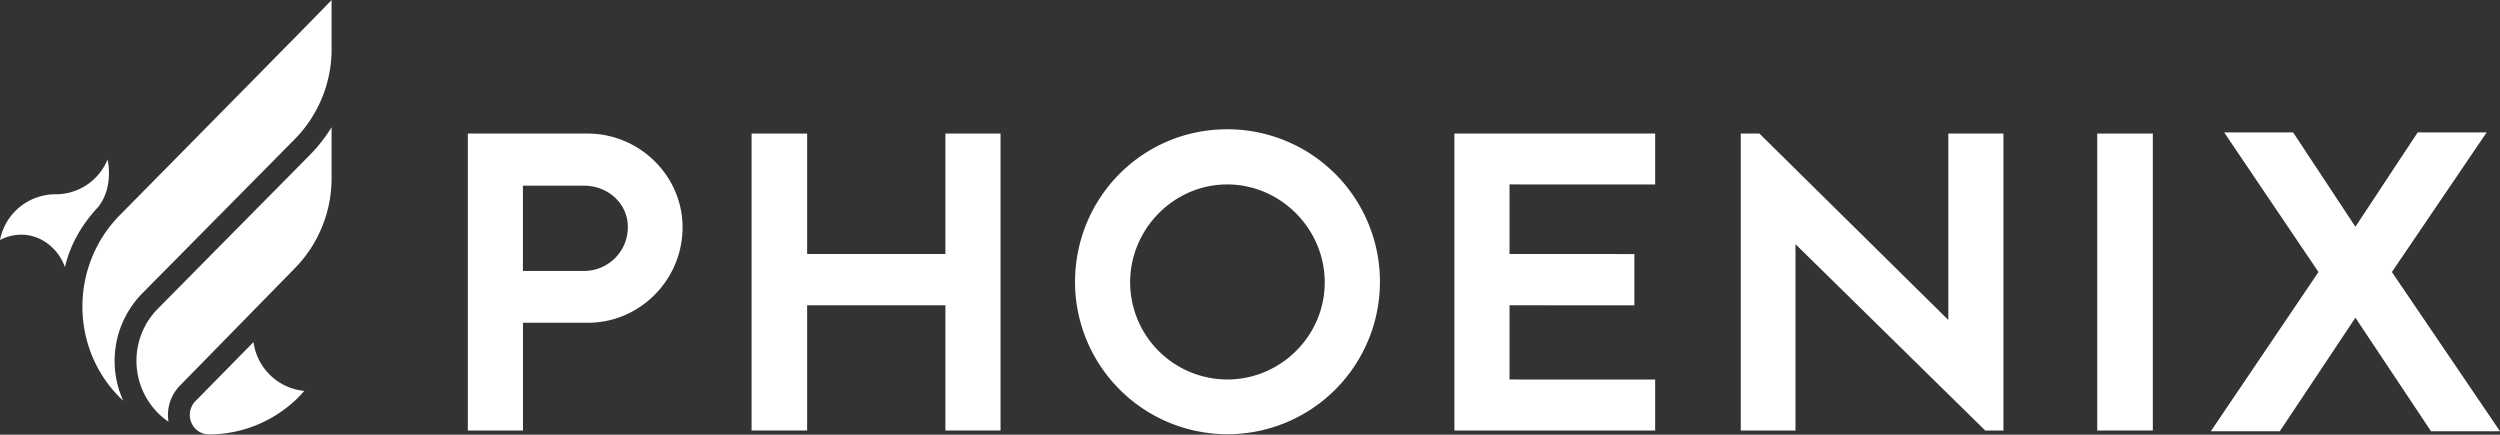
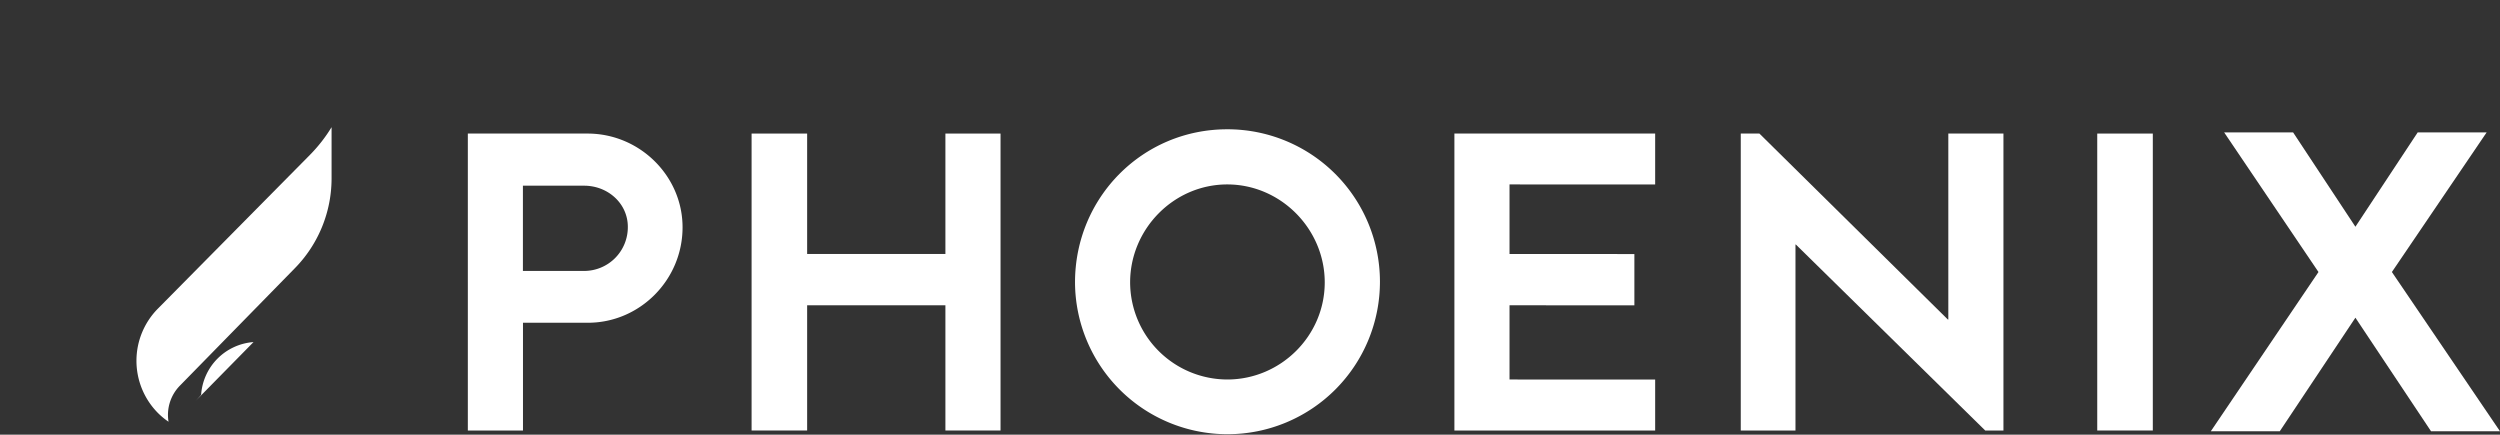
<svg xmlns="http://www.w3.org/2000/svg" id="Layer_1" data-name="Layer 1" viewBox="0 0 1461.67 254.12">
  <rect x="0" y="0" width="1461.67" height="254.12" fill="#333333" stroke="none" />
  <defs>
    <style>.cls-1{fill:#fff;}</style>
  </defs>
-   <path class="cls-1" d="M83.17,171.53,172.1,81.6a74.93,74.93,0,0,0,21.76-51.43l0-30.17C192.31,2,70.17,125.67,70.17,125.67c-29.15,29.45-29.33,77.2-.39,106.44.75.76,1.51,1.49,2.3,2.22A56.26,56.26,0,0,1,83.17,171.53Z" />
-   <path class="cls-1" d="M148.22,200l-33.89,34.45a11.59,11.59,0,0,0-.06,16.25,11.27,11.27,0,0,0,7.58,3.3,74.43,74.43,0,0,0,52.76-21.85c1.14-1.16,2.21-2.37,3.26-3.6A33.14,33.14,0,0,1,148.22,200Z" />
+   <path class="cls-1" d="M148.22,200l-33.89,34.45c1.14-1.16,2.21-2.37,3.26-3.6A33.14,33.14,0,0,1,148.22,200Z" />
  <path class="cls-1" d="M343.53,78.09h-70V251.7h32.24v-63h38c30.25,0,55.3-25,55.3-55.79C399.08,102.87,374,78.09,343.53,78.09Zm-2,80.32h-35.8V108.57h35.8c13.89,0,25.54,10.41,25.54,24.05A25.56,25.56,0,0,1,341.55,158.41Z" />
  <path class="cls-1" d="M181.18,90.59,92.25,180.52a43.36,43.36,0,0,0-.06,60.79,42,42,0,0,0,6.35,5.27,24.39,24.39,0,0,1,6.7-21.16l66.87-68.31a75,75,0,0,0,21.75-52.57c0-4.72,0-16.92,0-30.18A88.78,88.78,0,0,1,181.18,90.59Z" />
-   <path class="cls-1" d="M62.88,93.26a32.68,32.68,0,0,1-30.44,20.33A33,33,0,0,0,0,140.34l0,0a26.67,26.67,0,0,1,12.55-3.13c11.75,0,21.82,8.49,25.42,19,3.29-14.12,10.5-25.59,19.5-35.29C66.83,109,62.88,93.26,62.88,93.26Z" />
  <polygon class="cls-1" points="552.75 148.49 471.91 148.49 471.91 78.09 439.43 78.09 439.43 251.7 471.91 251.7 471.91 178.49 552.75 178.49 552.75 251.7 584.98 251.7 584.98 78.09 552.75 78.09 552.75 148.49" />
  <polygon class="cls-1" points="1398.46 159.04 1453.86 77.41 1413.55 77.41 1377.13 132.57 1340.71 77.41 1300.39 77.41 1355.54 159.04 1292.59 252.15 1332.91 252.15 1377.13 185.75 1421.35 252.15 1461.67 252.15 1398.46 159.04" />
  <polygon class="cls-1" points="1139.12 186.83 1138.87 186.83 1028.67 78.09 1017.77 78.09 1017.77 251.7 1049.76 251.7 1049.76 142.99 1050.01 142.99 1160.69 251.7 1171.35 251.7 1171.35 78.09 1139.12 78.09 1139.12 186.83" />
  <rect class="cls-1" x="1226.19" y="78.09" width="32.49" height="173.61" />
  <polygon class="cls-1" points="850.34 251.7 967.72 251.7 967.72 221.92 882.57 221.88 882.57 178.49 955.57 178.52 955.57 148.53 882.57 148.49 882.57 107.83 967.72 107.86 967.72 78.09 850.34 78.09 850.34 251.7" />
  <path class="cls-1" d="M717.53,75.59c-49.58,0-89,39.93-89,89.51a89.14,89.14,0,1,0,89-89.51Zm0,146.29a56.93,56.93,0,0,1-56.78-56.78c0-31.24,25.55-57.27,56.78-57.27s57,26,57,57.27S748.78,221.88,717.53,221.88Z" />
</svg>